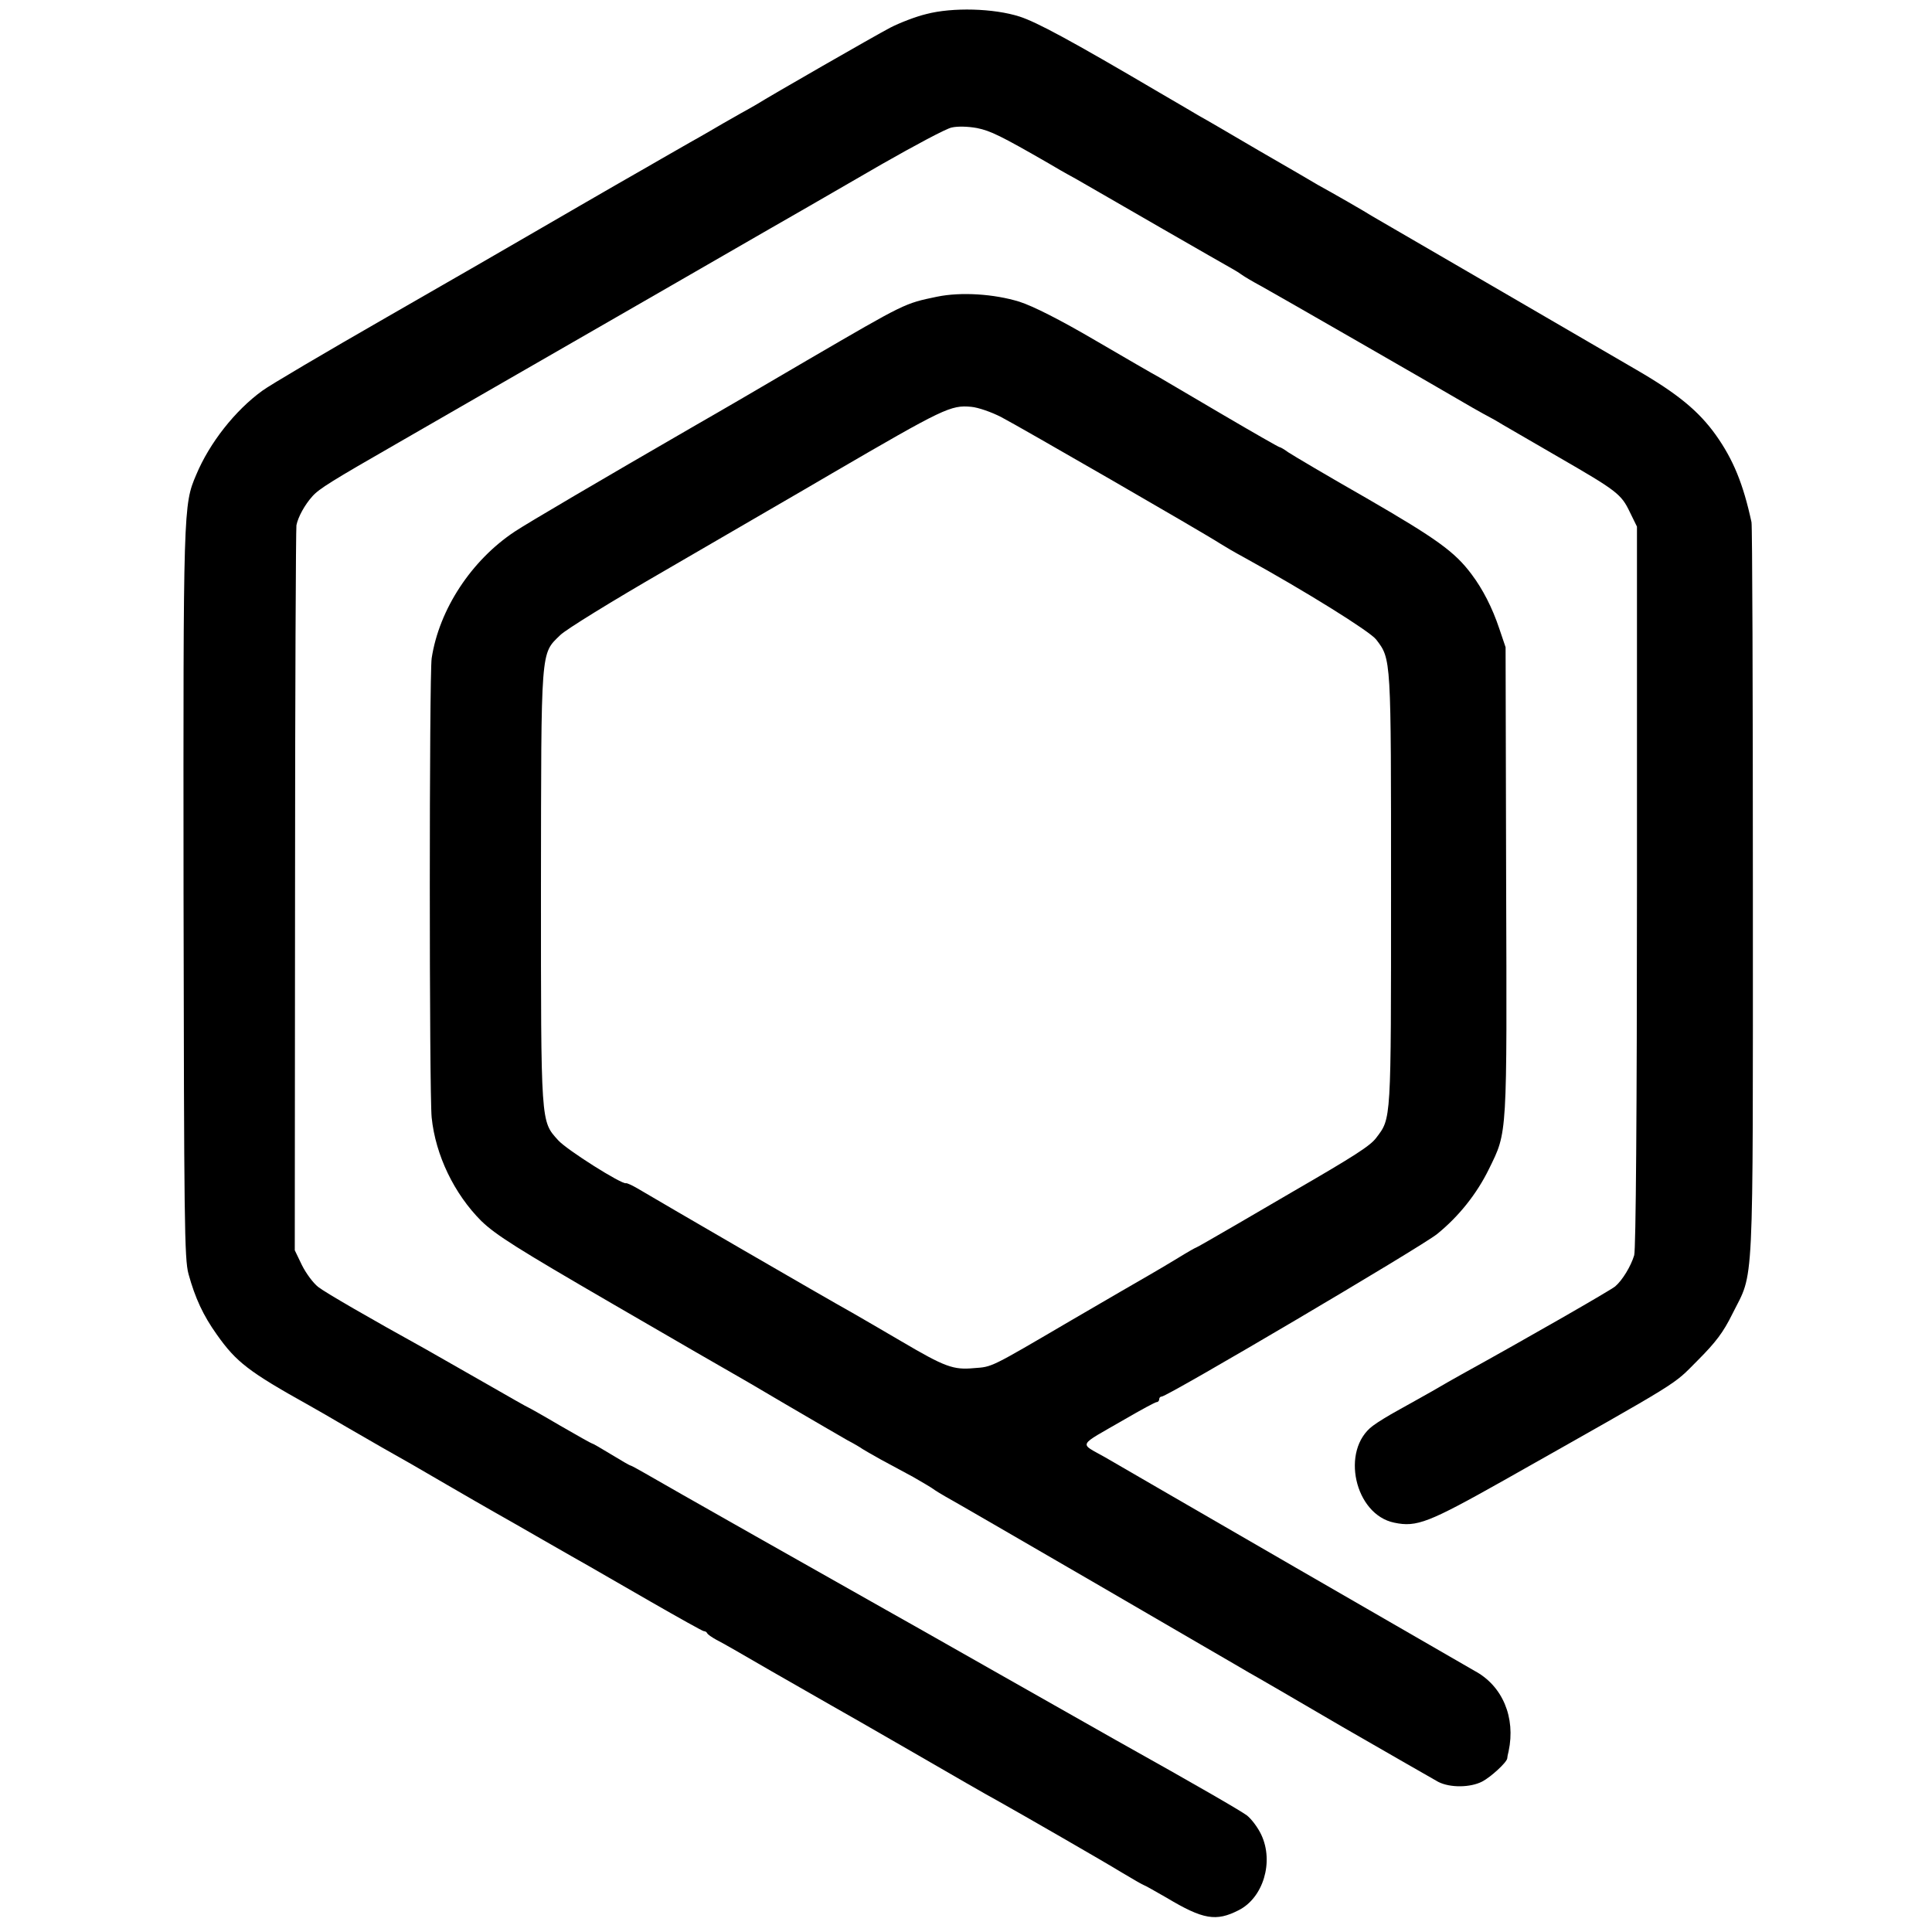
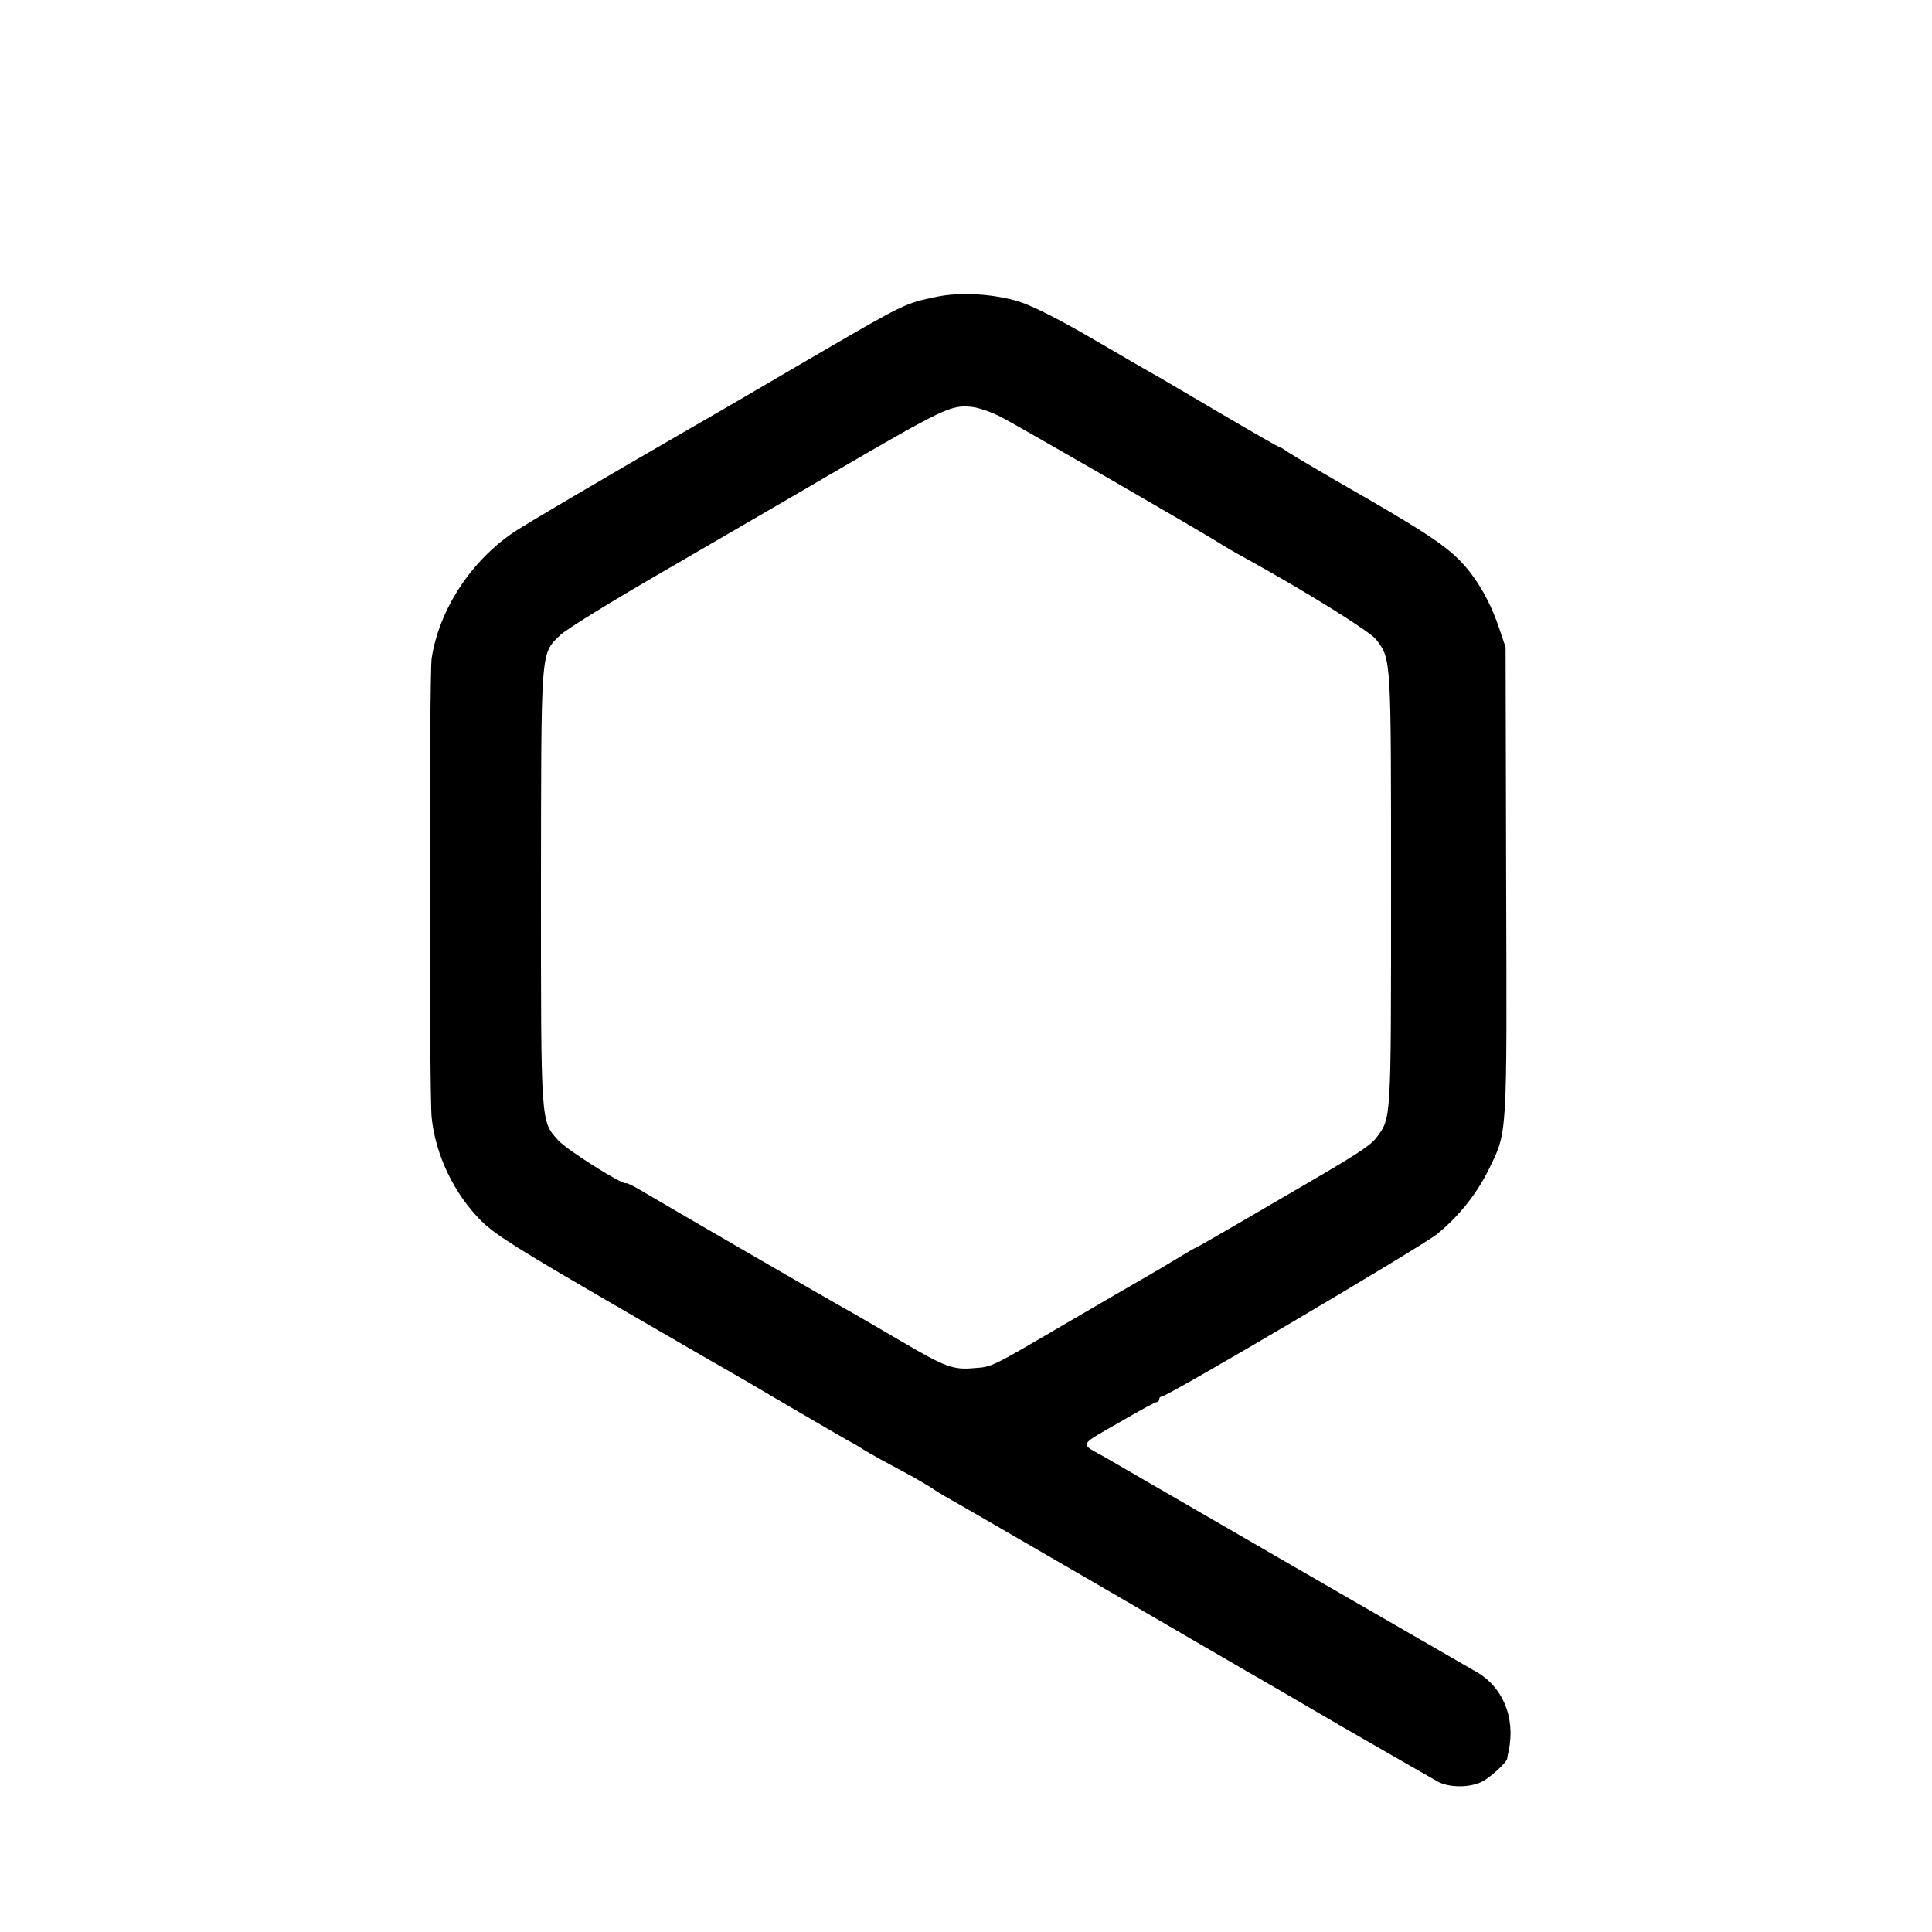
<svg xmlns="http://www.w3.org/2000/svg" version="1.0" width="700pt" height="700pt" viewBox="0 0 700 700" preserveAspectRatio="xMidYMid meet">
  <g transform="translate(0,700) scale(0.1,-0.1)" fill="#000000" stroke="none">
-     <path d="M3356 6949 c-38 -9 -97 -32 -130 -49 -59 -31 -435 -247 -486 -279 -14 -8 -38 -22 -55 -31 -16 -9 -46 -26 -65 -37 -19 -11 -73 -43 -120 -69 -47 -27 -93 -53 -103 -59 -9 -5 -79 -46 -155 -89 -75 -43 -204 -118 -287 -166 -82 -48 -332 -192 -555 -320 -223 -128 -425 -247 -450 -266 -98 -71 -191 -189 -239 -304 -47 -110 -47 -118 -46 -1515 2 -1193 3 -1326 18 -1381 24 -87 53 -150 103 -220 70 -99 115 -134 334 -256 25 -14 86 -49 135 -78 50 -29 108 -62 130 -75 89 -50 115 -65 235 -135 69 -40 145 -84 170 -98 25 -14 104 -59 175 -100 72 -41 148 -85 170 -97 23 -13 123 -71 224 -129 101 -58 187 -106 191 -106 5 0 10 -3 12 -7 2 -5 17 -15 33 -24 17 -8 107 -60 200 -114 94 -54 190 -109 215 -123 25 -14 160 -91 300 -172 140 -81 275 -159 300 -172 100 -56 390 -223 457 -264 40 -24 75 -44 77 -44 2 0 40 -21 83 -46 132 -79 179 -87 261 -45 89 45 128 175 82 273 -12 26 -36 58 -53 71 -27 19 -164 99 -477 274 -25 14 -214 121 -420 238 -206 117 -393 223 -415 235 -139 78 -828 468 -868 492 -26 15 -50 28 -52 28 -3 0 -34 18 -70 40 -36 22 -67 40 -70 40 -2 0 -54 29 -116 65 -61 36 -113 65 -114 65 -2 0 -74 41 -161 91 -88 50 -184 105 -214 122 -199 110 -360 203 -387 224 -18 14 -44 49 -59 79 l-26 54 1 1302 c0 717 3 1313 5 1325 6 30 30 74 58 105 24 27 69 55 313 195 152 88 306 176 990 570 248 143 470 271 495 285 25 14 143 83 263 152 121 69 235 130 255 134 22 5 59 4 92 -2 49 -10 86 -28 258 -127 18 -11 63 -37 100 -57 37 -21 175 -101 307 -177 132 -76 249 -143 260 -149 11 -6 27 -16 35 -22 8 -6 40 -25 70 -41 49 -27 639 -366 765 -440 28 -16 57 -32 65 -36 8 -4 29 -16 45 -26 17 -10 107 -62 200 -116 213 -123 229 -135 260 -200 l26 -53 0 -1303 c0 -817 -4 -1316 -10 -1337 -12 -40 -43 -91 -69 -113 -15 -13 -316 -186 -557 -319 -22 -12 -69 -39 -105 -60 -36 -20 -92 -52 -125 -70 -33 -18 -74 -43 -91 -56 -118 -88 -66 -322 78 -351 81 -17 124 0 396 153 662 374 610 342 702 434 67 67 94 103 127 170 79 158 74 49 74 1525 0 726 -2 1330 -5 1343 -30 139 -66 227 -130 317 -62 86 -137 148 -285 234 -69 40 -306 178 -526 306 -220 128 -415 241 -432 251 -30 19 -138 81 -198 114 -16 10 -113 66 -215 125 -102 60 -198 116 -215 125 -16 10 -82 48 -145 85 -321 189 -444 255 -506 275 -94 30 -243 34 -338 9z" />
    <path d="M3395 5925 c-119 -25 -111 -21 -470 -230 -148 -87 -328 -192 -400 -233 -353 -204 -615 -358 -660 -388 -157 -104 -274 -282 -301 -459 -9 -62 -9 -1575 0 -1664 14 -137 82 -277 180 -375 53 -51 129 -99 477 -301 227 -132 423 -245 434 -251 11 -6 99 -57 195 -114 96 -56 195 -114 220 -128 25 -13 50 -28 55 -32 6 -4 36 -21 68 -39 31 -17 83 -45 115 -62 31 -18 64 -37 72 -43 8 -6 29 -19 45 -28 17 -9 264 -152 550 -318 286 -167 534 -310 550 -320 17 -9 170 -98 341 -198 172 -99 327 -188 345 -198 43 -22 116 -21 159 1 31 16 89 69 91 84 0 3 2 15 5 26 26 122 -22 237 -123 291 -21 12 -312 180 -648 374 -335 194 -647 374 -691 400 -95 54 -103 37 70 137 60 35 112 63 117 63 5 0 9 5 9 10 0 6 4 10 9 10 21 0 943 544 998 589 79 64 144 146 188 236 67 137 65 109 62 1045 l-2 845 -23 68 c-25 75 -60 143 -100 196 -61 82 -127 129 -379 275 -142 81 -270 157 -285 167 -15 11 -29 19 -32 19 -3 0 -94 52 -203 116 -109 64 -214 126 -233 137 -19 10 -124 71 -232 134 -128 75 -225 124 -275 140 -91 28 -211 36 -298 18z m234 -437 c60 -31 731 -418 791 -457 26 -16 46 -28 90 -52 218 -120 454 -267 476 -296 55 -72 54 -62 54 -908 0 -847 1 -825 -54 -898 -22 -29 -78 -65 -306 -197 -36 -21 -127 -74 -204 -119 -76 -44 -140 -81 -142 -81 -2 0 -32 -17 -66 -38 -35 -21 -83 -50 -108 -64 -25 -14 -150 -87 -279 -162 -297 -174 -285 -168 -352 -173 -75 -7 -105 4 -263 97 -73 43 -153 89 -177 103 -108 60 -688 397 -779 451 -19 11 -38 20 -42 19 -15 -5 -215 121 -246 156 -63 70 -62 54 -62 917 1 873 -2 843 70 913 20 20 189 124 376 232 297 173 500 290 607 353 407 237 432 249 506 242 24 -2 74 -19 110 -38z" />
  </g>
</svg>